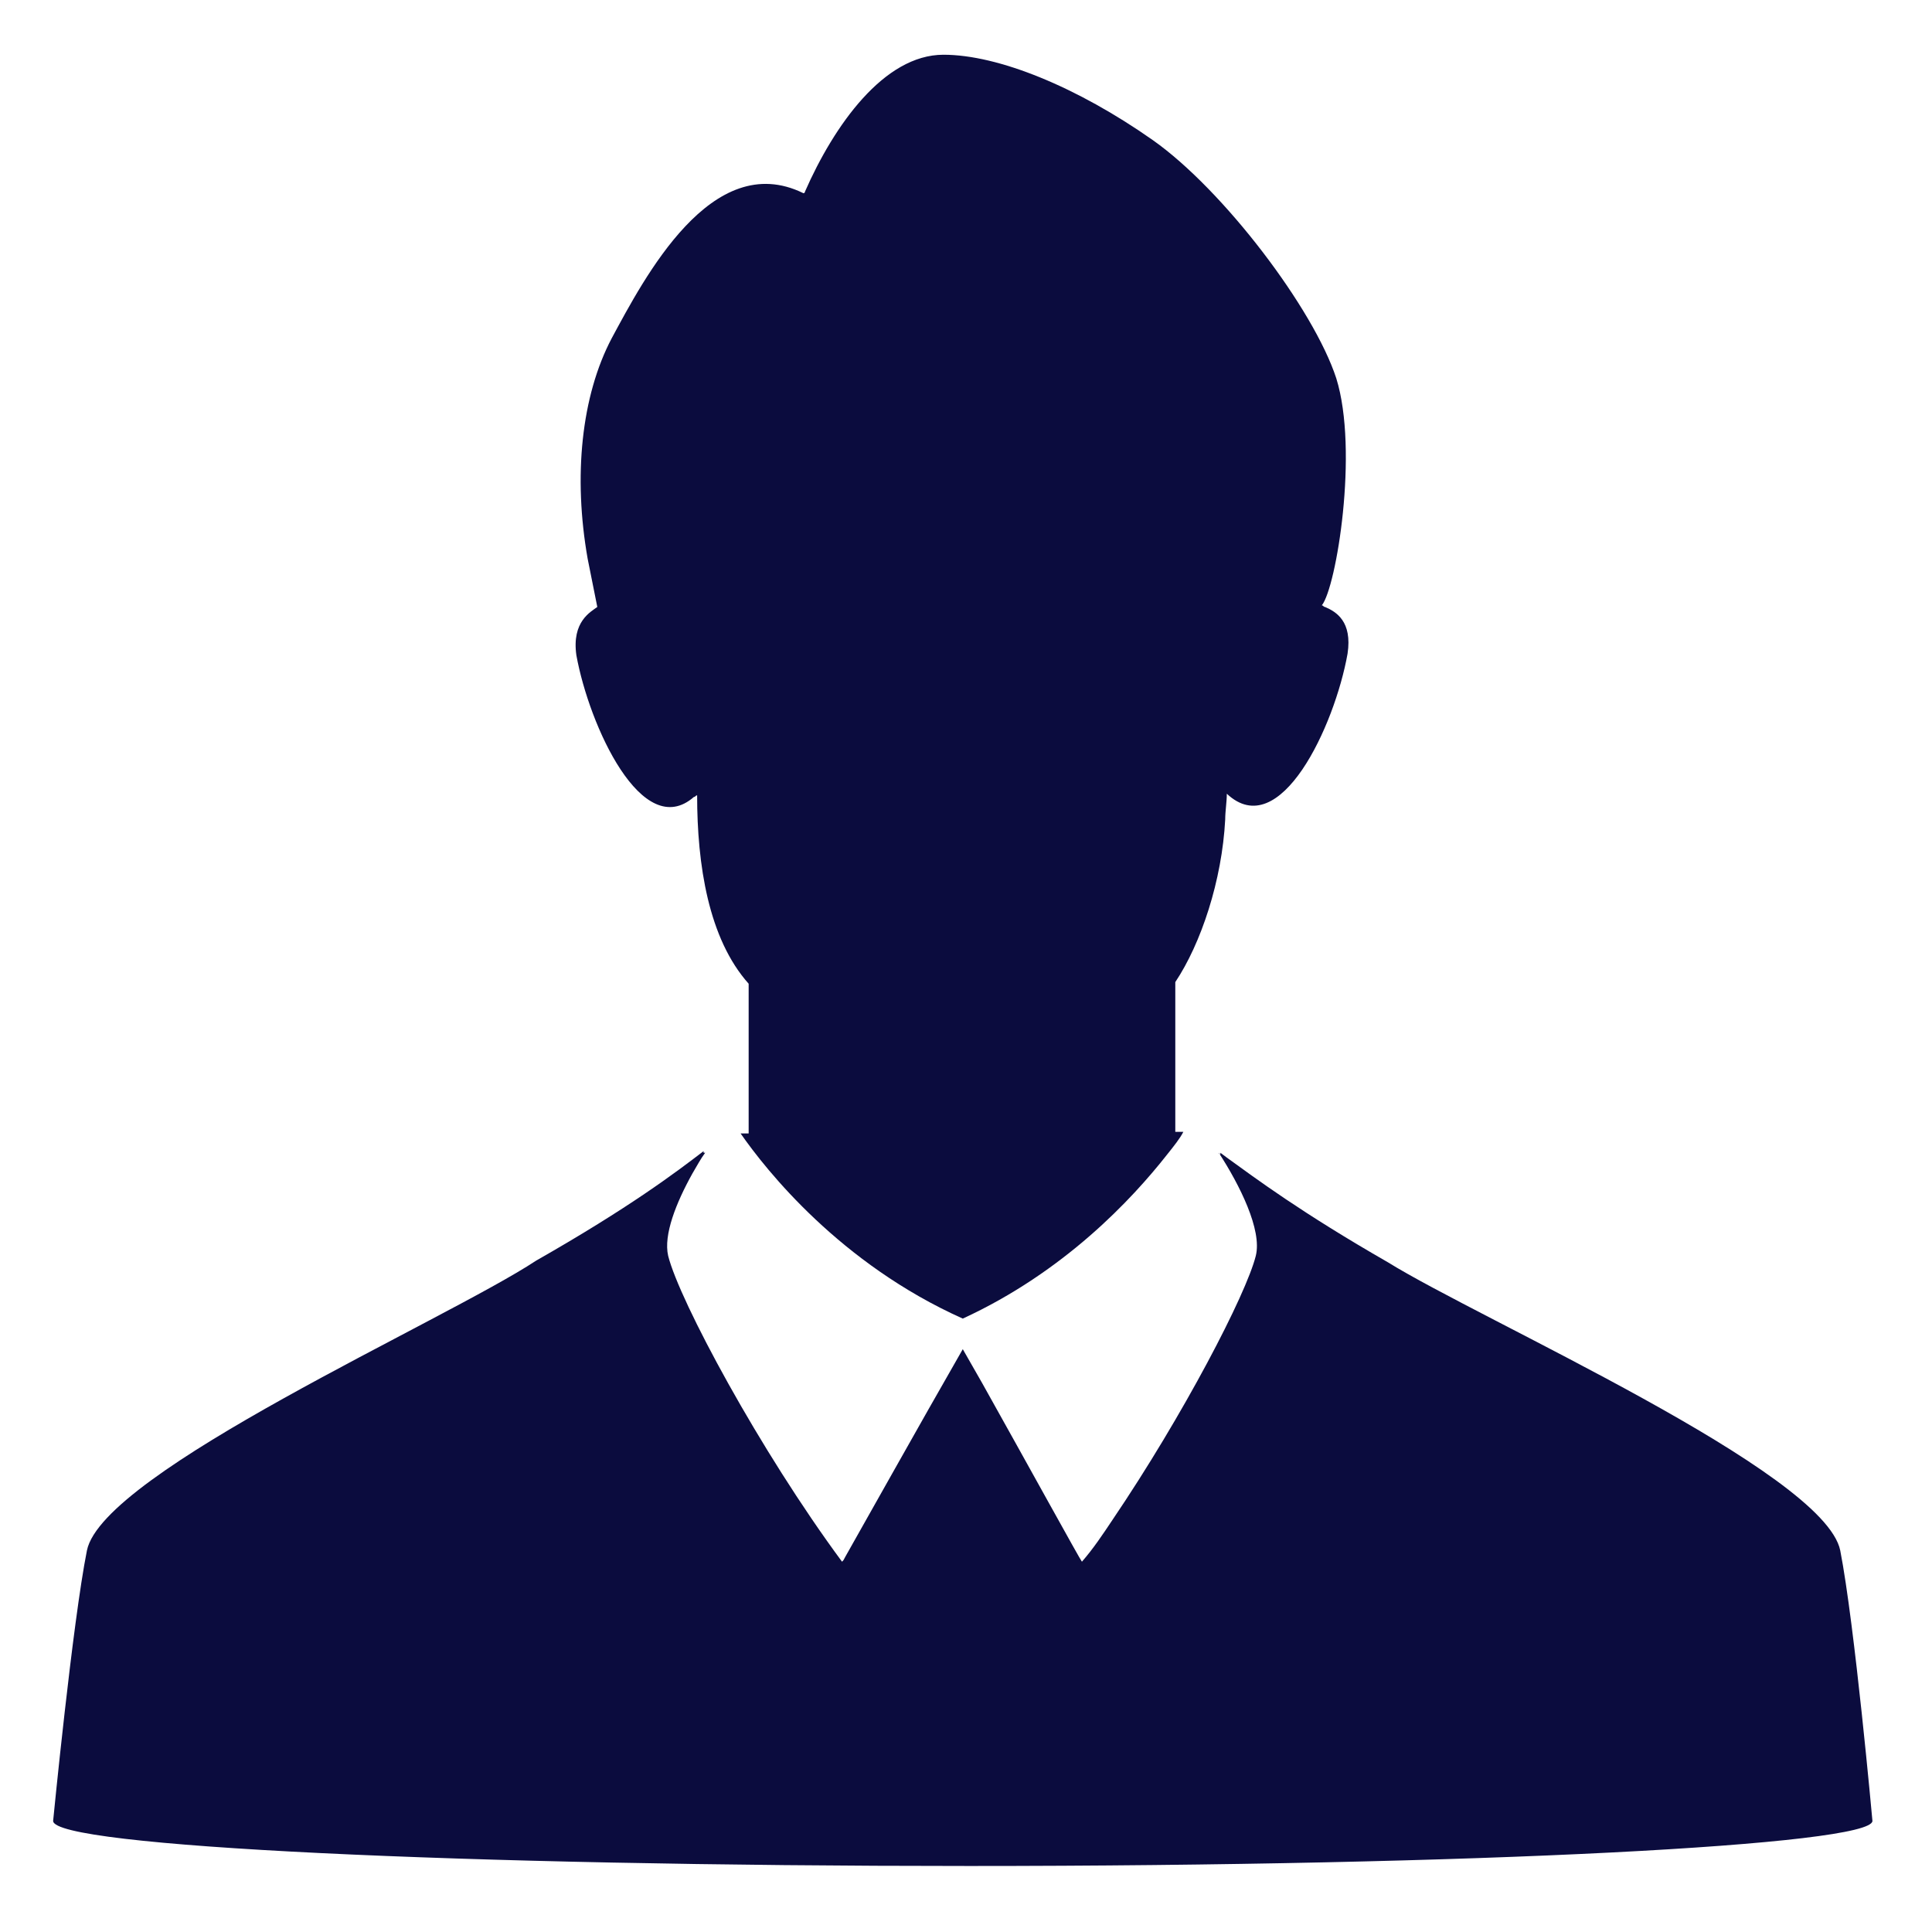
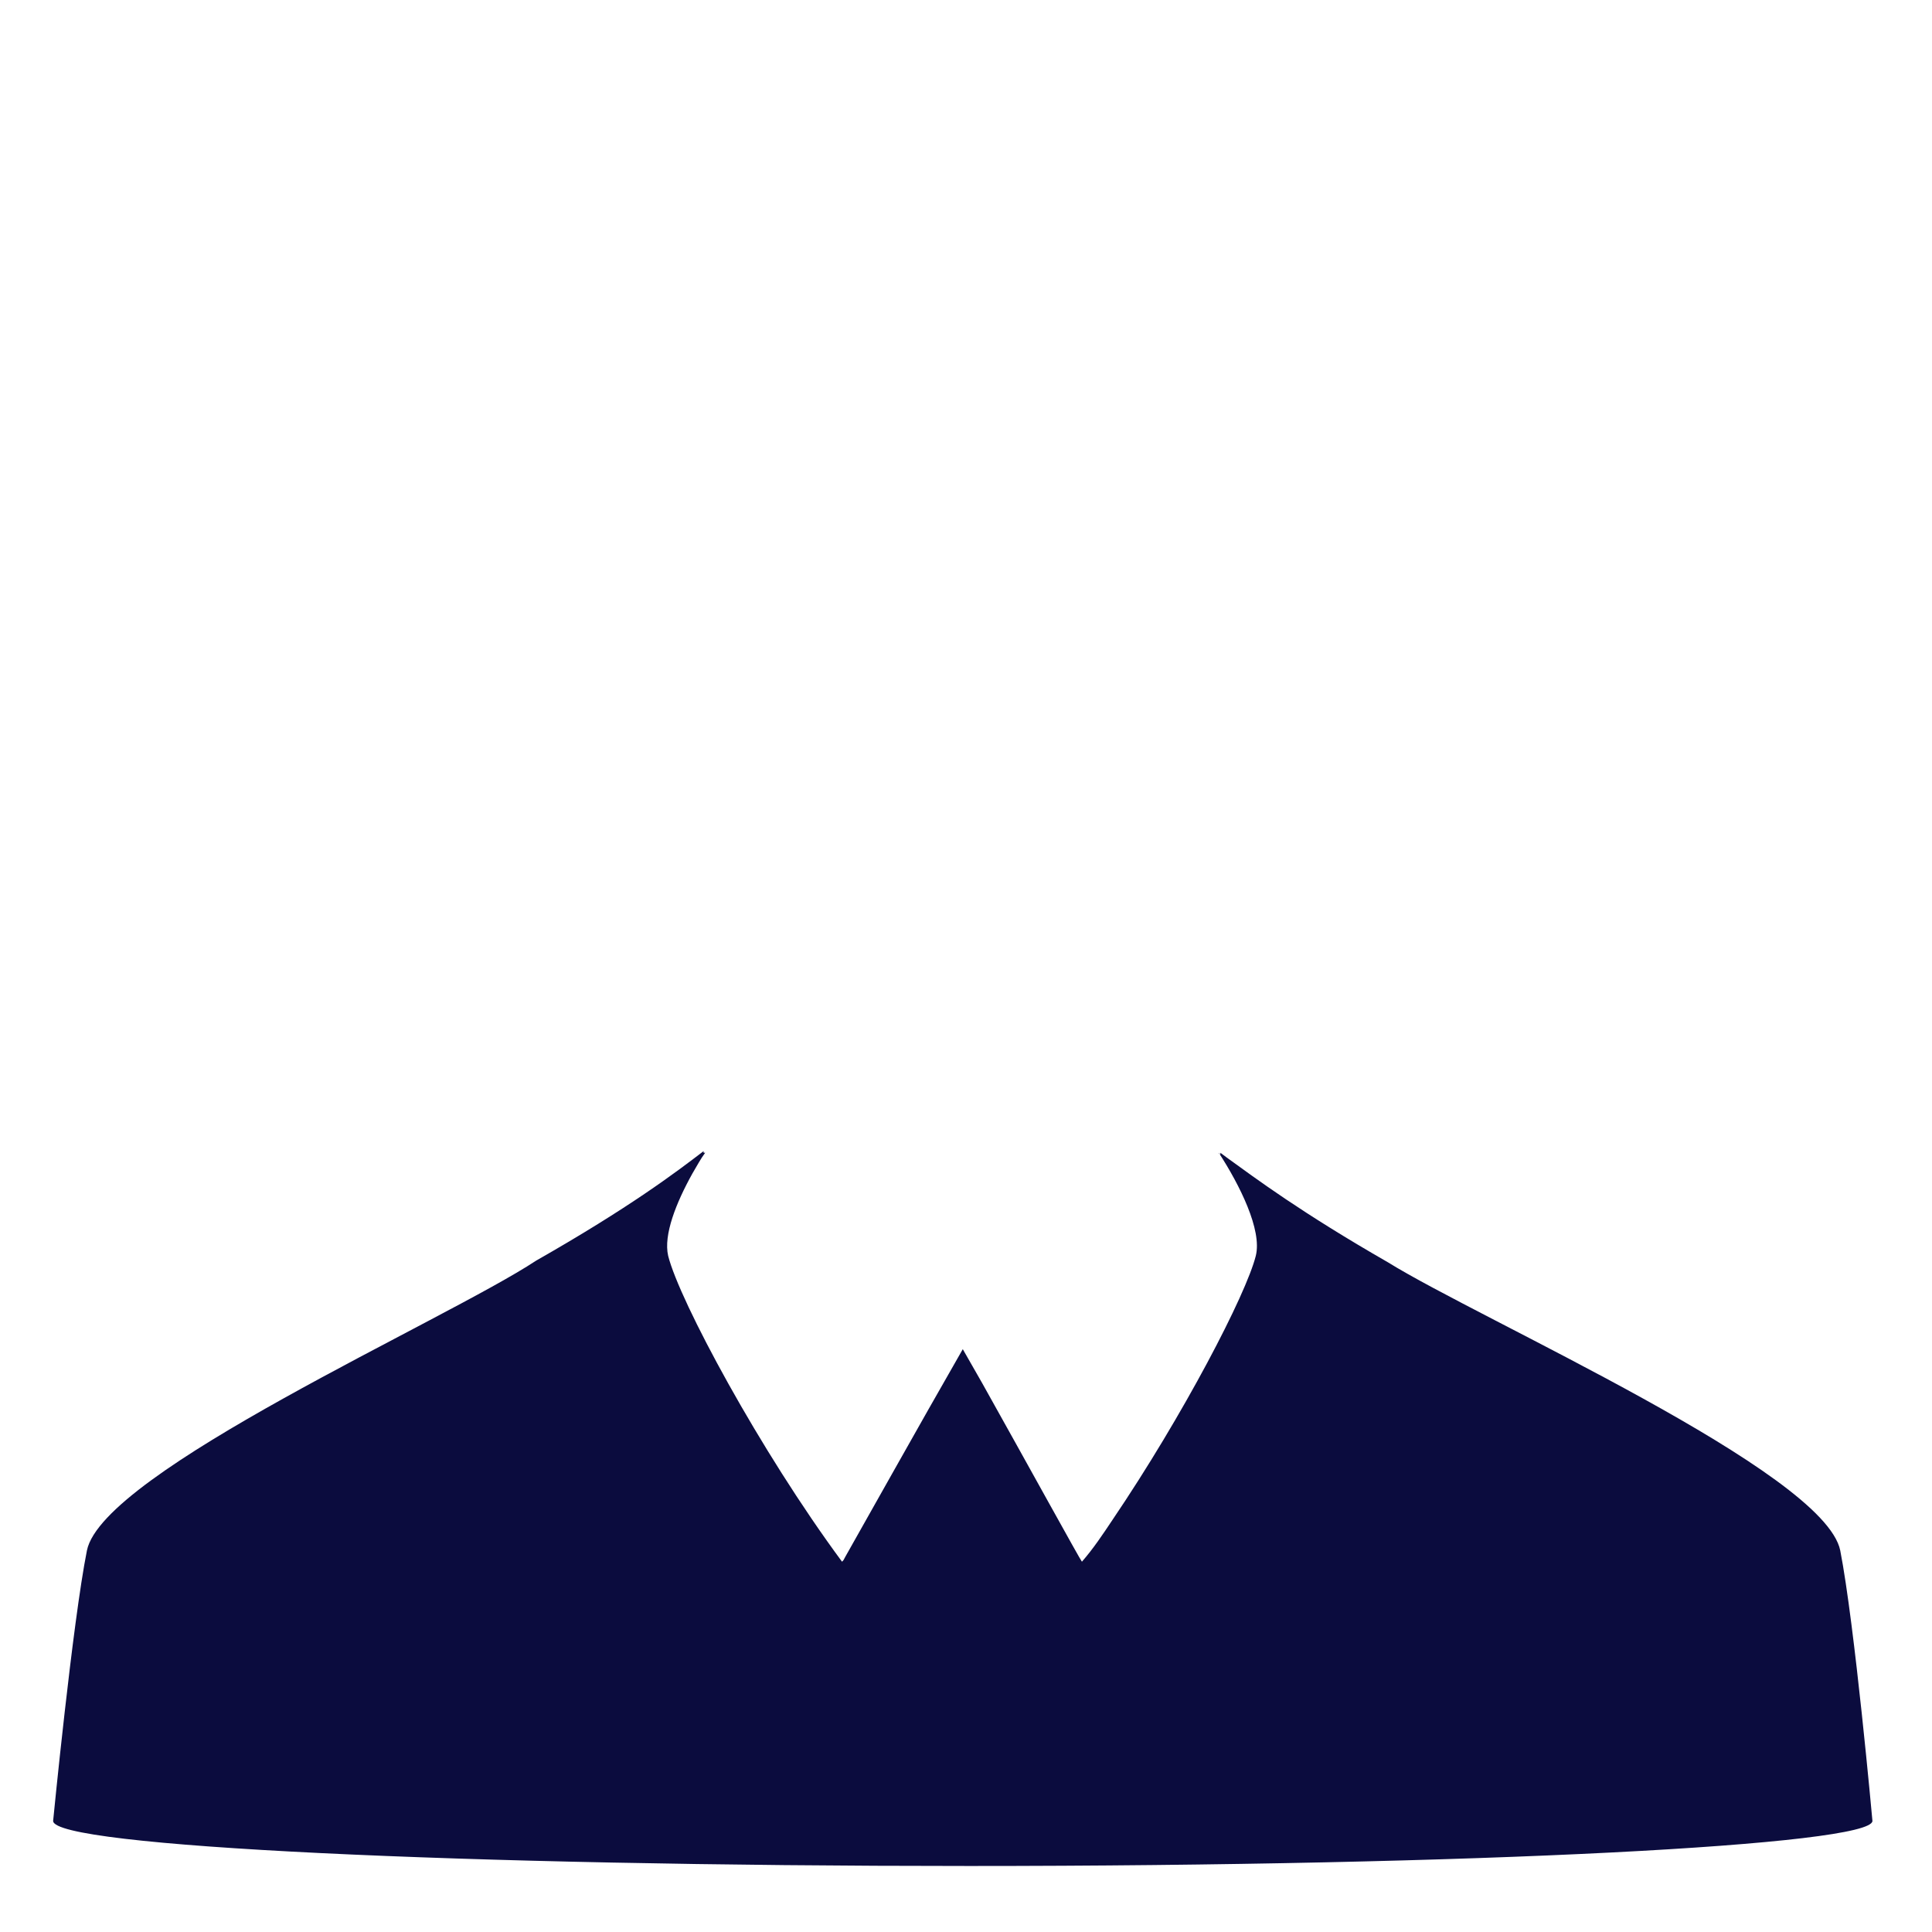
<svg xmlns="http://www.w3.org/2000/svg" version="1.1" id="_x31_0" x="0px" y="0px" viewBox="0 0 120 120" style="enable-background:new 0 0 120 120;" xml:space="preserve">
  <style type="text/css">
	.st0{fill:#0B0C3E;}
</style>
  <g>
-     <path class="st0" d="M35.8,40.7c0.8,4.4,4.1,11.6,7.3,8.8c0.1,0,0.1-0.1,0.2-0.1c0,4.3,0.7,8.9,3.2,11.7v9.3h-0.3l-0.2,0   c0,0,0,0,0,0h0c1.6,2.3,6.2,8.1,13.8,11.5c6.3-2.9,10.5-7.4,12.7-10.2c0.4-0.5,0.8-1,1-1.4l0,0c0,0,0,0,0,0h-0.5v-9.3   c1.6-2.4,2.9-6.3,3.1-10.1c0-0.5,0.1-1.1,0.1-1.6c3.3,3.1,6.7-4.2,7.5-8.7c0.3-2-0.7-2.6-1.4-2.9c-0.1,0-0.1-0.1-0.2-0.1   c0.9-1.1,2.3-9.6,0.9-14.1c-1.4-4.3-7-11.7-11.4-14.8c-4.7-3.3-9.6-5.3-13-5.3c-3.7,0-6.8,4.4-8.6,8.5c0,0,0,0.1-0.1,0.1   c-5.7-2.8-9.9,5.3-11.9,9c-1.9,3.6-2.4,8.6-1.5,13.7c0.2,1,0.4,2,0.6,3C36.7,38,35.5,38.6,35.8,40.7z" />
    <path class="st0" d="M114.3,96.3c-1-4.9-22.3-14.3-28.1-17.9c-5.4-3.1-8.2-5.2-10-6.5l-0.4-0.3c0,0,0,0.1,0,0.1c0,0-0.1,0-0.1-0.1   c1.3,2,2.7,4.8,2.3,6.4c-0.6,2.4-4.5,9.9-8.9,16.4c-0.6,0.9-1.2,1.8-1.9,2.6c-0.1-0.1-3.4-6.1-6.2-11.1c-0.4-0.7-0.8-1.4-1.2-2.1   c0,0,0,0,0,0c0,0,0,0,0,0c-2.7,4.7-6.5,11.5-7.3,12.9c-0.1,0.2-0.1,0.2-0.2,0.3c-5.1-6.9-10.1-16.2-10.8-19   c-0.3-1.3,0.5-3.3,1.5-5.1c0.3-0.5,0.5-0.9,0.8-1.3l-0.1,0c0,0,0-0.1,0-0.1c-1.7,1.3-4.6,3.5-10.4,6.8C27.7,82,6.4,91.4,5.4,96.3   c-0.9,4.5-2.1,16.8-2.1,16.8c0,1.6,25.4,2.8,56.9,2.8s56.1-1.3,56.1-2.8C116.3,113.1,115.2,100.9,114.3,96.3z" />
  </g>
</svg>